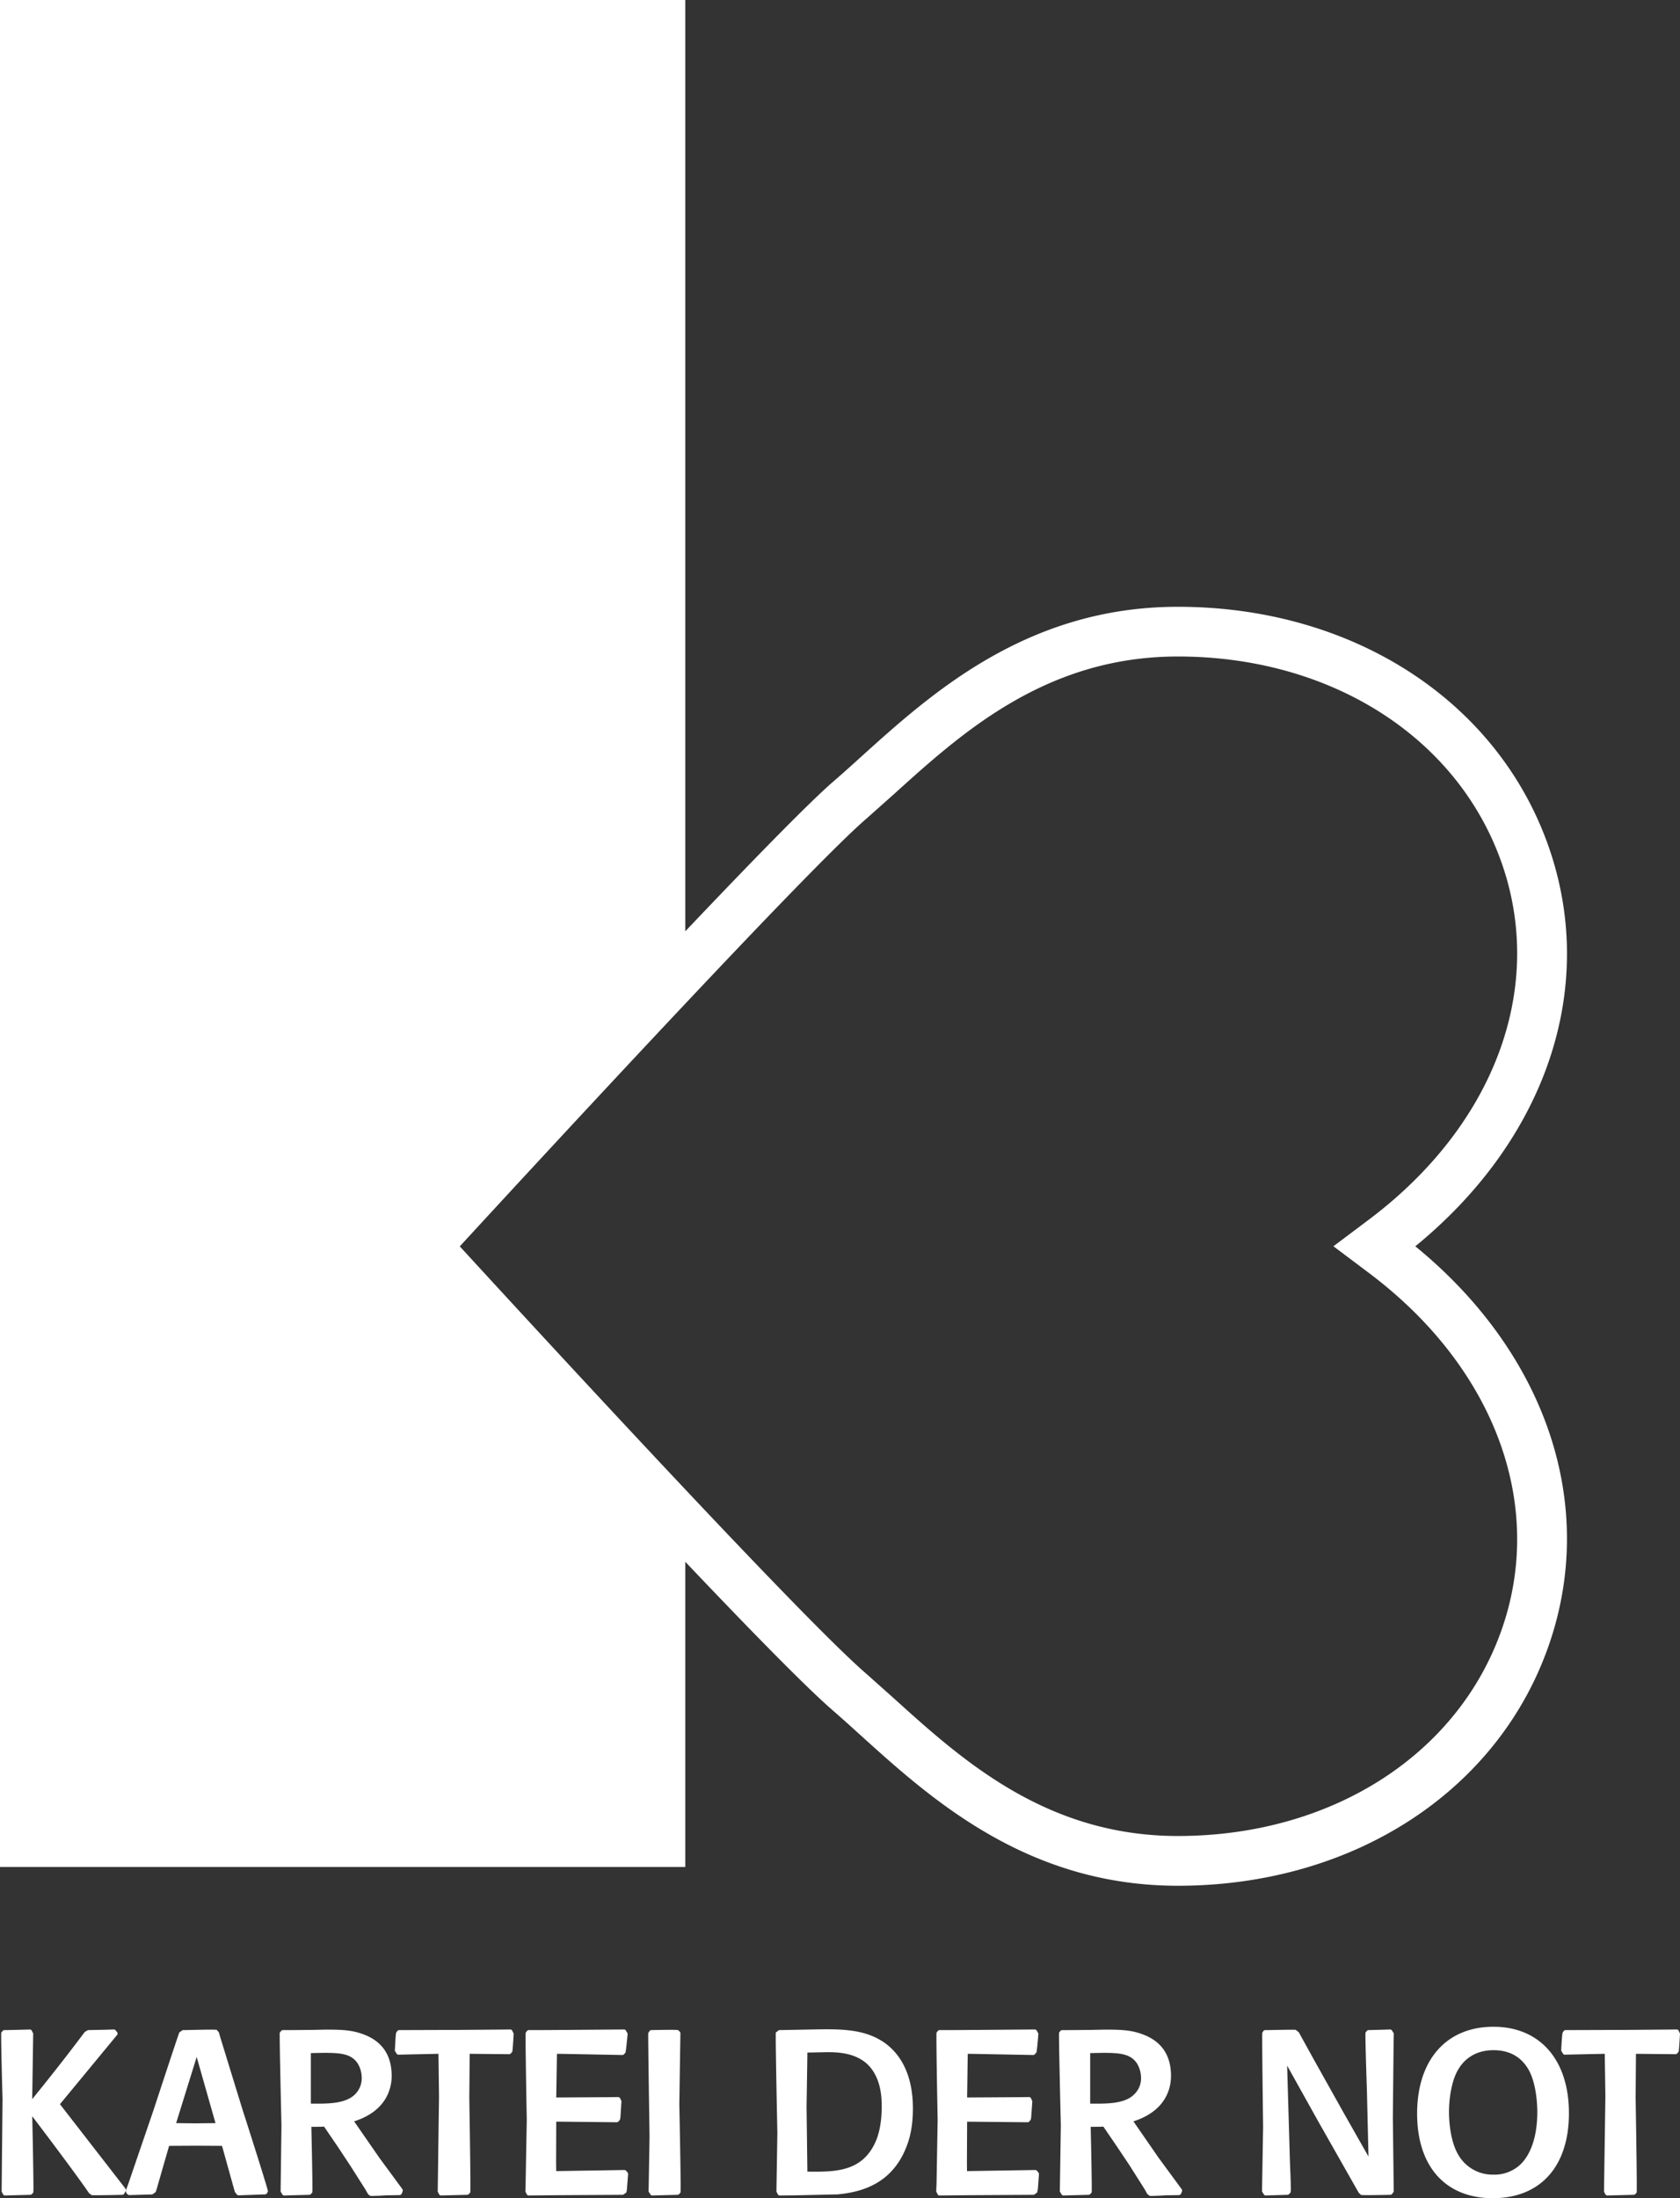
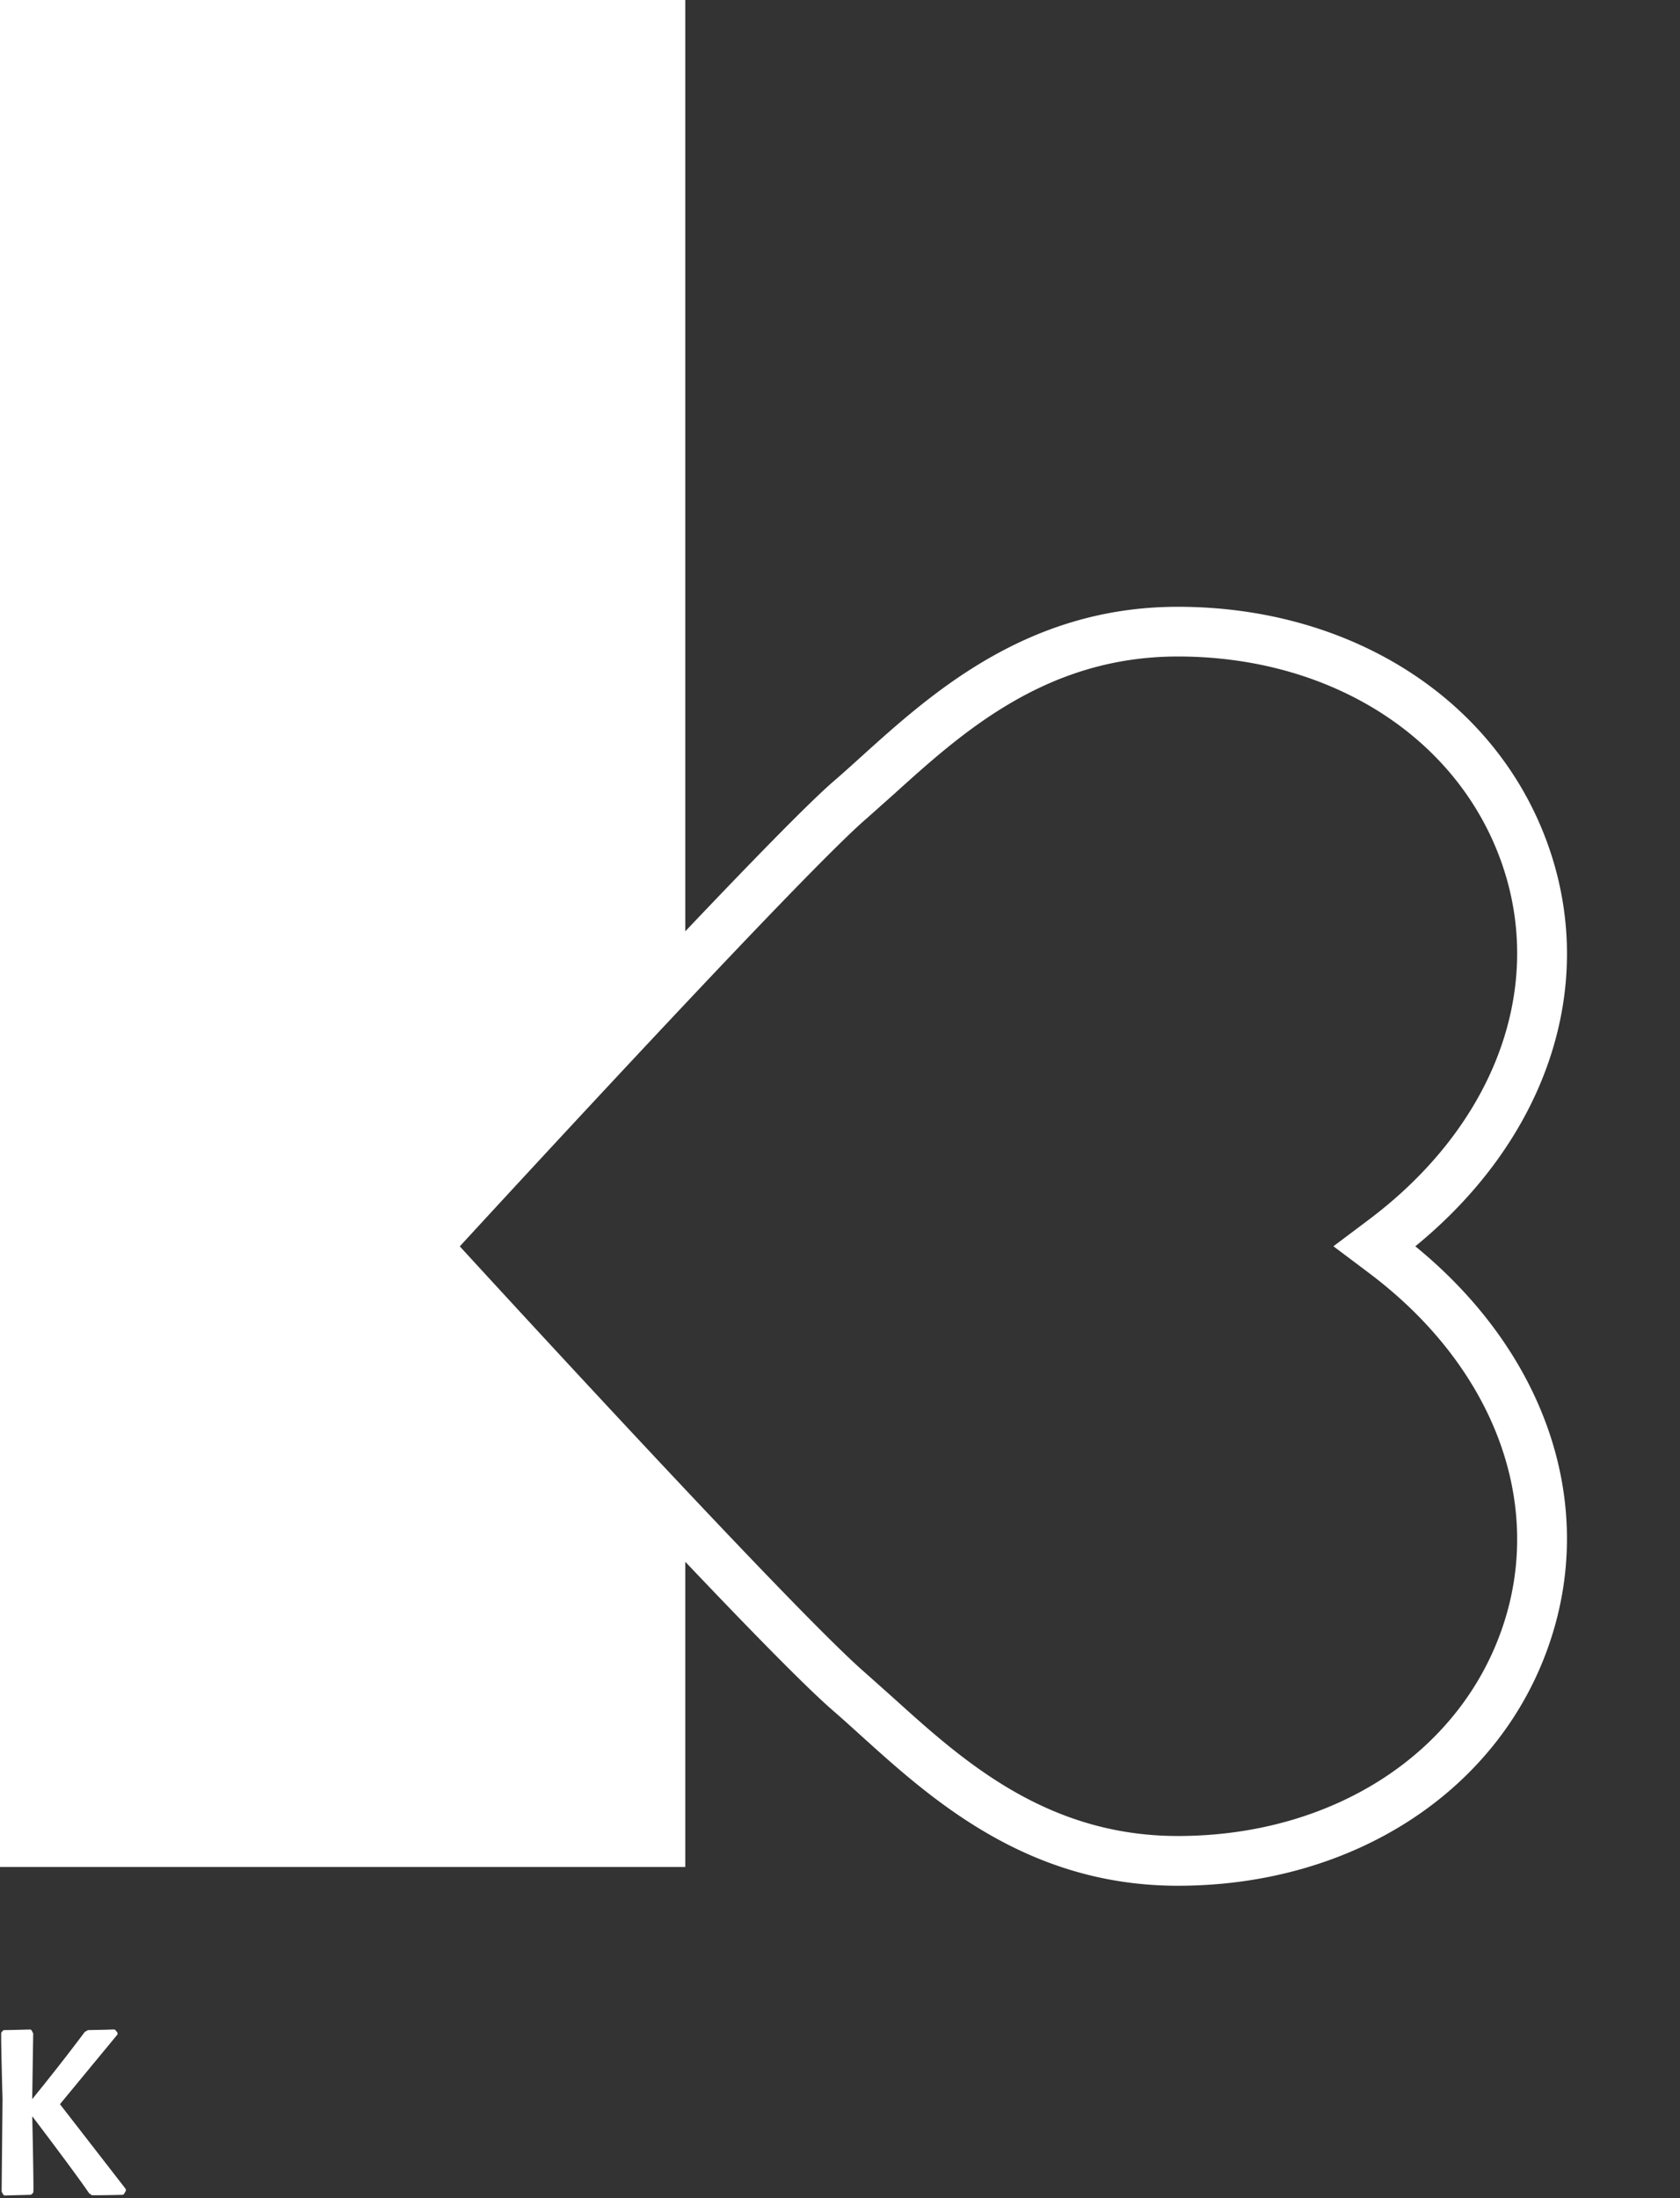
<svg xmlns="http://www.w3.org/2000/svg" version="1.1" id="Ebene_2" x="0" y="0" viewBox="0 0 35.168 45.991" xml:space="preserve">
  <rect x="0" y="0" width="35.168" height="45.991" fill="#333333" stroke="none" />
  <style type="text/css">.st0{fill:#fff}</style>
  <path class="st0" d="M29.628 26.074c2.713-2.218 3.795-5.347 2.824-8.261-1.037-3.11-4.097-5.118-7.796-5.118-3.154 0-5.163 1.814-6.63 3.138-.204.185-.397.359-.582.518-.517.447-1.728 1.69-3.099 3.134V0H0v39.06h14.345v-6.385c1.345 1.416 2.542 2.64 3.1 3.12.184.16.377.334.58.518 1.467 1.325 3.476 3.14 6.631 3.14 3.699 0 6.76-2.01 7.795-5.118.972-2.914-.11-6.044-2.823-8.26zm1.837 7.933c-.892 2.676-3.565 4.405-6.809 4.405-2.754 0-4.516-1.59-5.932-2.869l-.6-.535c-1.367-1.178-6.974-7.27-8.499-8.932 1.548-1.683 7.255-7.865 8.499-8.937l.6-.534c1.415-1.278 3.176-2.87 5.932-2.87 3.244 0 5.916 1.73 6.809 4.407.866 2.598-.212 5.425-2.812 7.376l-.74.556.74.556c2.6 1.951 3.678 4.778 2.812 7.377zM2.625 45.788l-1.37-1.765 1.194-1.446a.046.046 0 00.012-.032c0-.01-.004-.02-.01-.029l-.03-.037a.046.046 0 00-.04-.019l-.154.005-.385.008-.067.038A43.9 43.9 0 01.7 43.885l-.026.033.021-1.375-.032-.062a.047.047 0 00-.04-.02l-.446.011-.086.001a.048.048 0 00-.036.018l-.028.034c-.012.034.026 1.392.026 1.392L.034 45.85l.032.063a.05.05 0 00.043.02l.523-.014a.051.051 0 00.037-.016l.028-.032a.965.965 0 00.003-.105c0-.299-.017-1.153-.025-1.49.266.348.967 1.28 1.19 1.61l.055.04c.029.007.639-.006.639-.007.017 0 .034-.01.042-.025l.028-.05a.045.045 0 00.007-.025.05.05 0 00-.011-.03zm-.253-3.28l-.01.001-.002-.002h-.003l.015.001z" />
-   <path class="st0" d="M5.166 44.413l-.08-.246-.48-1.56-.023-.085-.046-.054c-.035-.013-.656.005-.656.005h-.056l-.07.047c-.014.021-.54 1.623-.54 1.623l-.526 1.537-.054.15c-.005.016.008.047.017.061.01.012.036.034.052.034l.485-.014.068-.048c.013-.023.04-.125.04-.125l.243-.843.58-.003.527.003.023.08.246.884.046.057c.01.01.024.014.037.014l.55-.02a.049.049 0 00.042-.027l.018-.038c0-.046-.443-1.431-.443-1.431zm-.655.006l-.434.005-.39-.005.43-1.384.394 1.384zm3.911 1.379l-.477-.648-.532-.768c.671-.214.786-.681.786-.95 0-.446-.211-.744-.63-.884-.24-.085-.493-.085-.76-.085l-.29.006-.478.004h-.119a.05.05 0 00-.037.018l-.028.034c-.011.033.035 1.942.035 1.942l-.018 1.383.04.067a.047.047 0 00.04.016l.52-.014a.052.052 0 00.035-.016l.028-.033a.863.863 0 00.003-.102c0-.283-.018-1.07-.022-1.271l.209-.002.057-.003.293.43.252.381.315.496.044.077a.286.286 0 00.027.04l.034.024c.033.009.328-.01.328-.01l.288-.005a.05.05 0 00.045-.031l.018-.048a.05.05 0 00-.006-.048zm-1.915-1.787v-1.057l.26-.005c.358 0 .586.015.723.225a.59.59 0 01.082.302.47.47 0 01-.163.362c-.205.178-.558.177-.902.173zm.002.017l-.002.031v-.033s.002 0 .002.002zm4.211-1.548a.045.045 0 00-.04-.02l-.182.002-.913.007-1.229.004a.053.053 0 00-.04.02l-.023.035c-.009.025-.018.199-.018.199l-.01.177.04.066c.01.012.024.018.038.017l.835-.018.002.105.01.787-.027 1.99.031.062c.01.014.027.021.042.02l.543-.014a.051.051 0 00.036-.016l.029-.032c.002-.006.003-.06.003-.145 0-.455-.023-1.833-.023-1.833l.008-.924.824.008a.047.047 0 00.038-.017l.029-.033c.011-.031.03-.38.03-.38l-.033-.067zm2.418 2.972l-.03-.034a.054.054 0 00-.039-.018l-1.425.023c-.002-.062-.003-.19-.003-.19l.003-.845 1.266.013a.049.049 0 00.037-.017l.029-.033a.243.243 0 00.013-.071l.02-.32-.03-.066a.053.053 0 00-.04-.02l-.182.002-1.113.007.015-.914.087.001 1.282.024a.05.05 0 00.038-.019l.028-.034c.01-.028.035-.292.035-.292l.01-.103-.041-.07a.045.045 0 00-.037-.016l-1.603.012-.388.001a.05.05 0 00-.038.018l-.027.034c-.012.033.022 1.827.022 1.827l-.025 1.367-.004.131.031.063c.01.013.025.021.04.02l.627-.006 1.347-.008.066-.046c.016-.033.02-.142.02-.142l.019-.243a.065.065 0 00-.01-.036zm1.082-1.402l.023-1.506a.044.044 0 00-.013-.038l-.035-.033c-.035-.013-.56 0-.56 0a.045.045 0 00-.04.024l-.025.038c-.006.027.027 2.165.027 2.165l-.018 1.06-.002.09.042.067a.045.045 0 00.037.016l.528-.014a.05.05 0 00.035-.017l.026-.033c.013-.034-.024-1.819-.024-1.819zm4.248-1.344c-.416-.267-.927-.256-1.465-.246l-.696.013-.066.049c-.012.036.032 2.102.032 2.102l-.02 1.226.031.063c.011.013.025.021.04.02l.319-.003.893-.02c.473-.046 1.137-.203 1.443-1.007.09-.23.131-.489.131-.791 0-.823-.35-1.219-.642-1.407zm-1.584 1.372s.017-1.05.017-1.135l.41-.008c.18 0 .551 0 .819.227.327.284.327.756.327.912 0 .268-.035.49-.107.684-.27.676-.84.685-1.449.676l-.017-1.356zm4.853 1.374l-.03-.035a.051.051 0 00-.038-.017l-1.426.023-.002-.184.004-.85 1.264.012a.052.052 0 00.038-.017l.028-.033c.011-.03.013-.08.013-.08l.022-.31-.03-.067a.05.05 0 00-.042-.02l-.181.002-1.112.007.013-.914.087.001 1.283.024a.054.054 0 00.037-.018l.03-.035c.012-.028.034-.297.034-.297l.008-.098-.039-.069a.045.045 0 00-.037-.017l-1.6.012-.392.001a.048.048 0 00-.037.018l-.027.034c-.012.033.023 1.827.023 1.827l-.023 1.332-.007.166.032.063a.042.042 0 00.039.02l.628-.006 1.345-.008.067-.046a.469.469 0 00.02-.114l.02-.271a.065.065 0 00-.012-.036zm2.997.346l-.494-.672c-.011-.018-.457-.662-.514-.744.672-.214.787-.681.787-.95 0-.447-.212-.744-.632-.884-.238-.085-.493-.085-.759-.085l-.29.006-.479.004h-.118a.048.048 0 00-.037.018l-.028.034c-.01.033.037 1.942.037 1.942l-.021 1.383.04.068a.05.05 0 00.04.015l.52-.014a.05.05 0 00.037-.016l.029-.033c.002-.005.002-.042.002-.102 0-.283-.018-1.07-.022-1.271l.21-.002.055-.003.29.425.253.378.319.504.026.045.03.056.05.04c.032.009.325-.01.325-.01l.29-.005a.05.05 0 00.044-.032l.02-.048.001-.016c0-.012-.002-.022-.01-.03zm-1.913-1.787v-1.057l.258-.005c.358 0 .587.015.724.225.053.09.083.197.083.302a.46.46 0 01-.165.36v.002c-.202.178-.557.177-.9.173zm.002.017l-.002.031v-.033s.002 0 .002.002zm6.334.268l.016-1.59.004-.164-.042-.066a.048.048 0 00-.04-.016l-.087.003-.36.01a.05.05 0 00-.036.018l-.028.034-.001.058c0 .244.031 1.156.031 1.156l.033 1.38-.494-.87-.655-1.169-.31-.562-.063-.05c-.028-.008-.534.004-.534.004l-.106.001a.052.052 0 00-.04.022l-.021.034c-.009.028.017 1.967.017 1.967l-.023 1.353.043.069c.009.01.024.016.038.015l.452-.014a.05.05 0 00.035-.016l.029-.032a.349.349 0 00.006-.086c0-.144-.013-.42-.013-.42l-.005-.126-.059-2.023.65 1.165.848 1.494.048.046c.034.012.614-.002.614-.002a.051.051 0 00.037-.018l.025-.034a.046.046 0 00.01-.03l-.003-.199-.016-1.342zm2.106-1.893c-.988 0-1.598.696-1.598 1.817 0 1.104.59 1.767 1.581 1.77 1.001 0 1.597-.665 1.597-1.779 0-1.115-.607-1.808-1.58-1.808zm-.724.872c.088-.143.299-.382.724-.382.324 0 .566.13.721.384.188.306.197.812.197.911 0 .48-.122.863-.343 1.086a.793.793 0 01-.58.223.828.828 0 01-.736-.424c-.174-.301-.19-.753-.19-.885 0-.287.056-.678.207-.913zm4.599-.793a.044.044 0 00-.041-.022l-.18.002-.916.007-1.23.004a.05.05 0 00-.038.02l-.023.036c-.009.023-.024.263-.024.263l-.005.112.04.066c.01.012.024.018.038.017l.834-.018.013.892-.029 1.99.03.06a.05.05 0 00.043.022l.545-.014a.053.053 0 00.038-.016l.028-.032c.002-.006.002-.056.002-.136 0-.447-.024-1.842-.024-1.842l.007-.924.826.008a.044.044 0 00.037-.016l.029-.033c.012-.032.03-.382.03-.382l-.03-.064z" />
</svg>